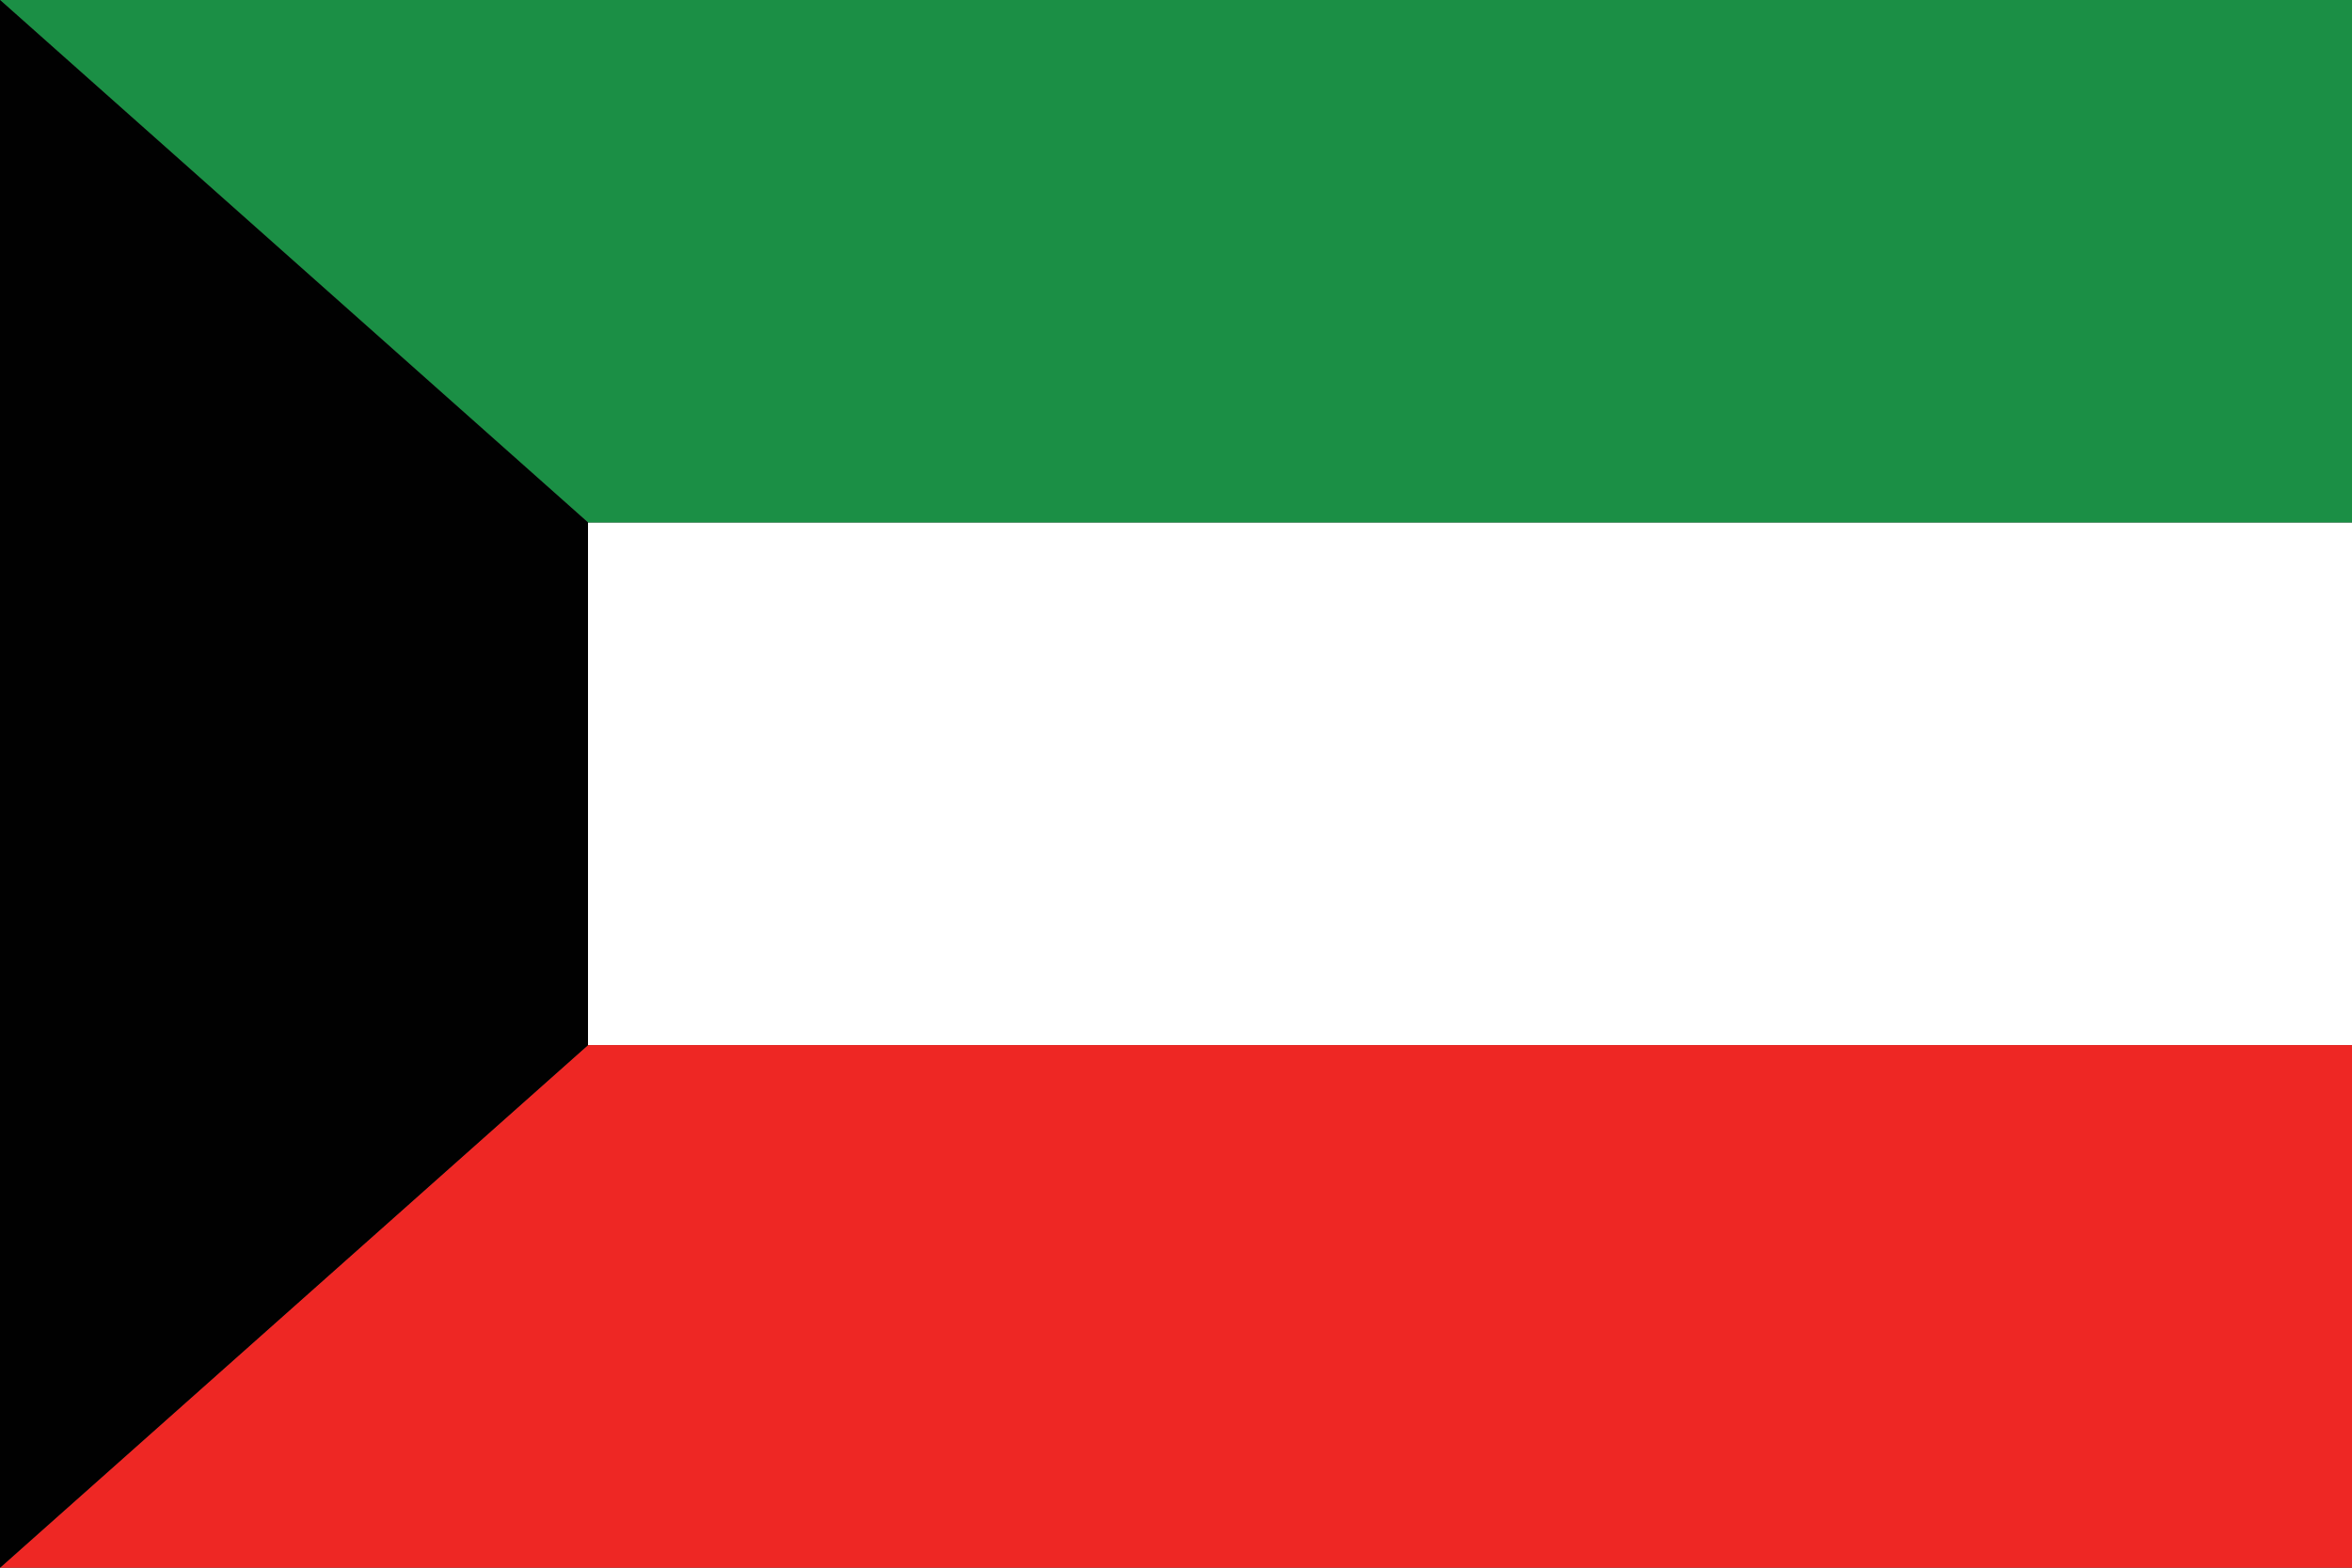
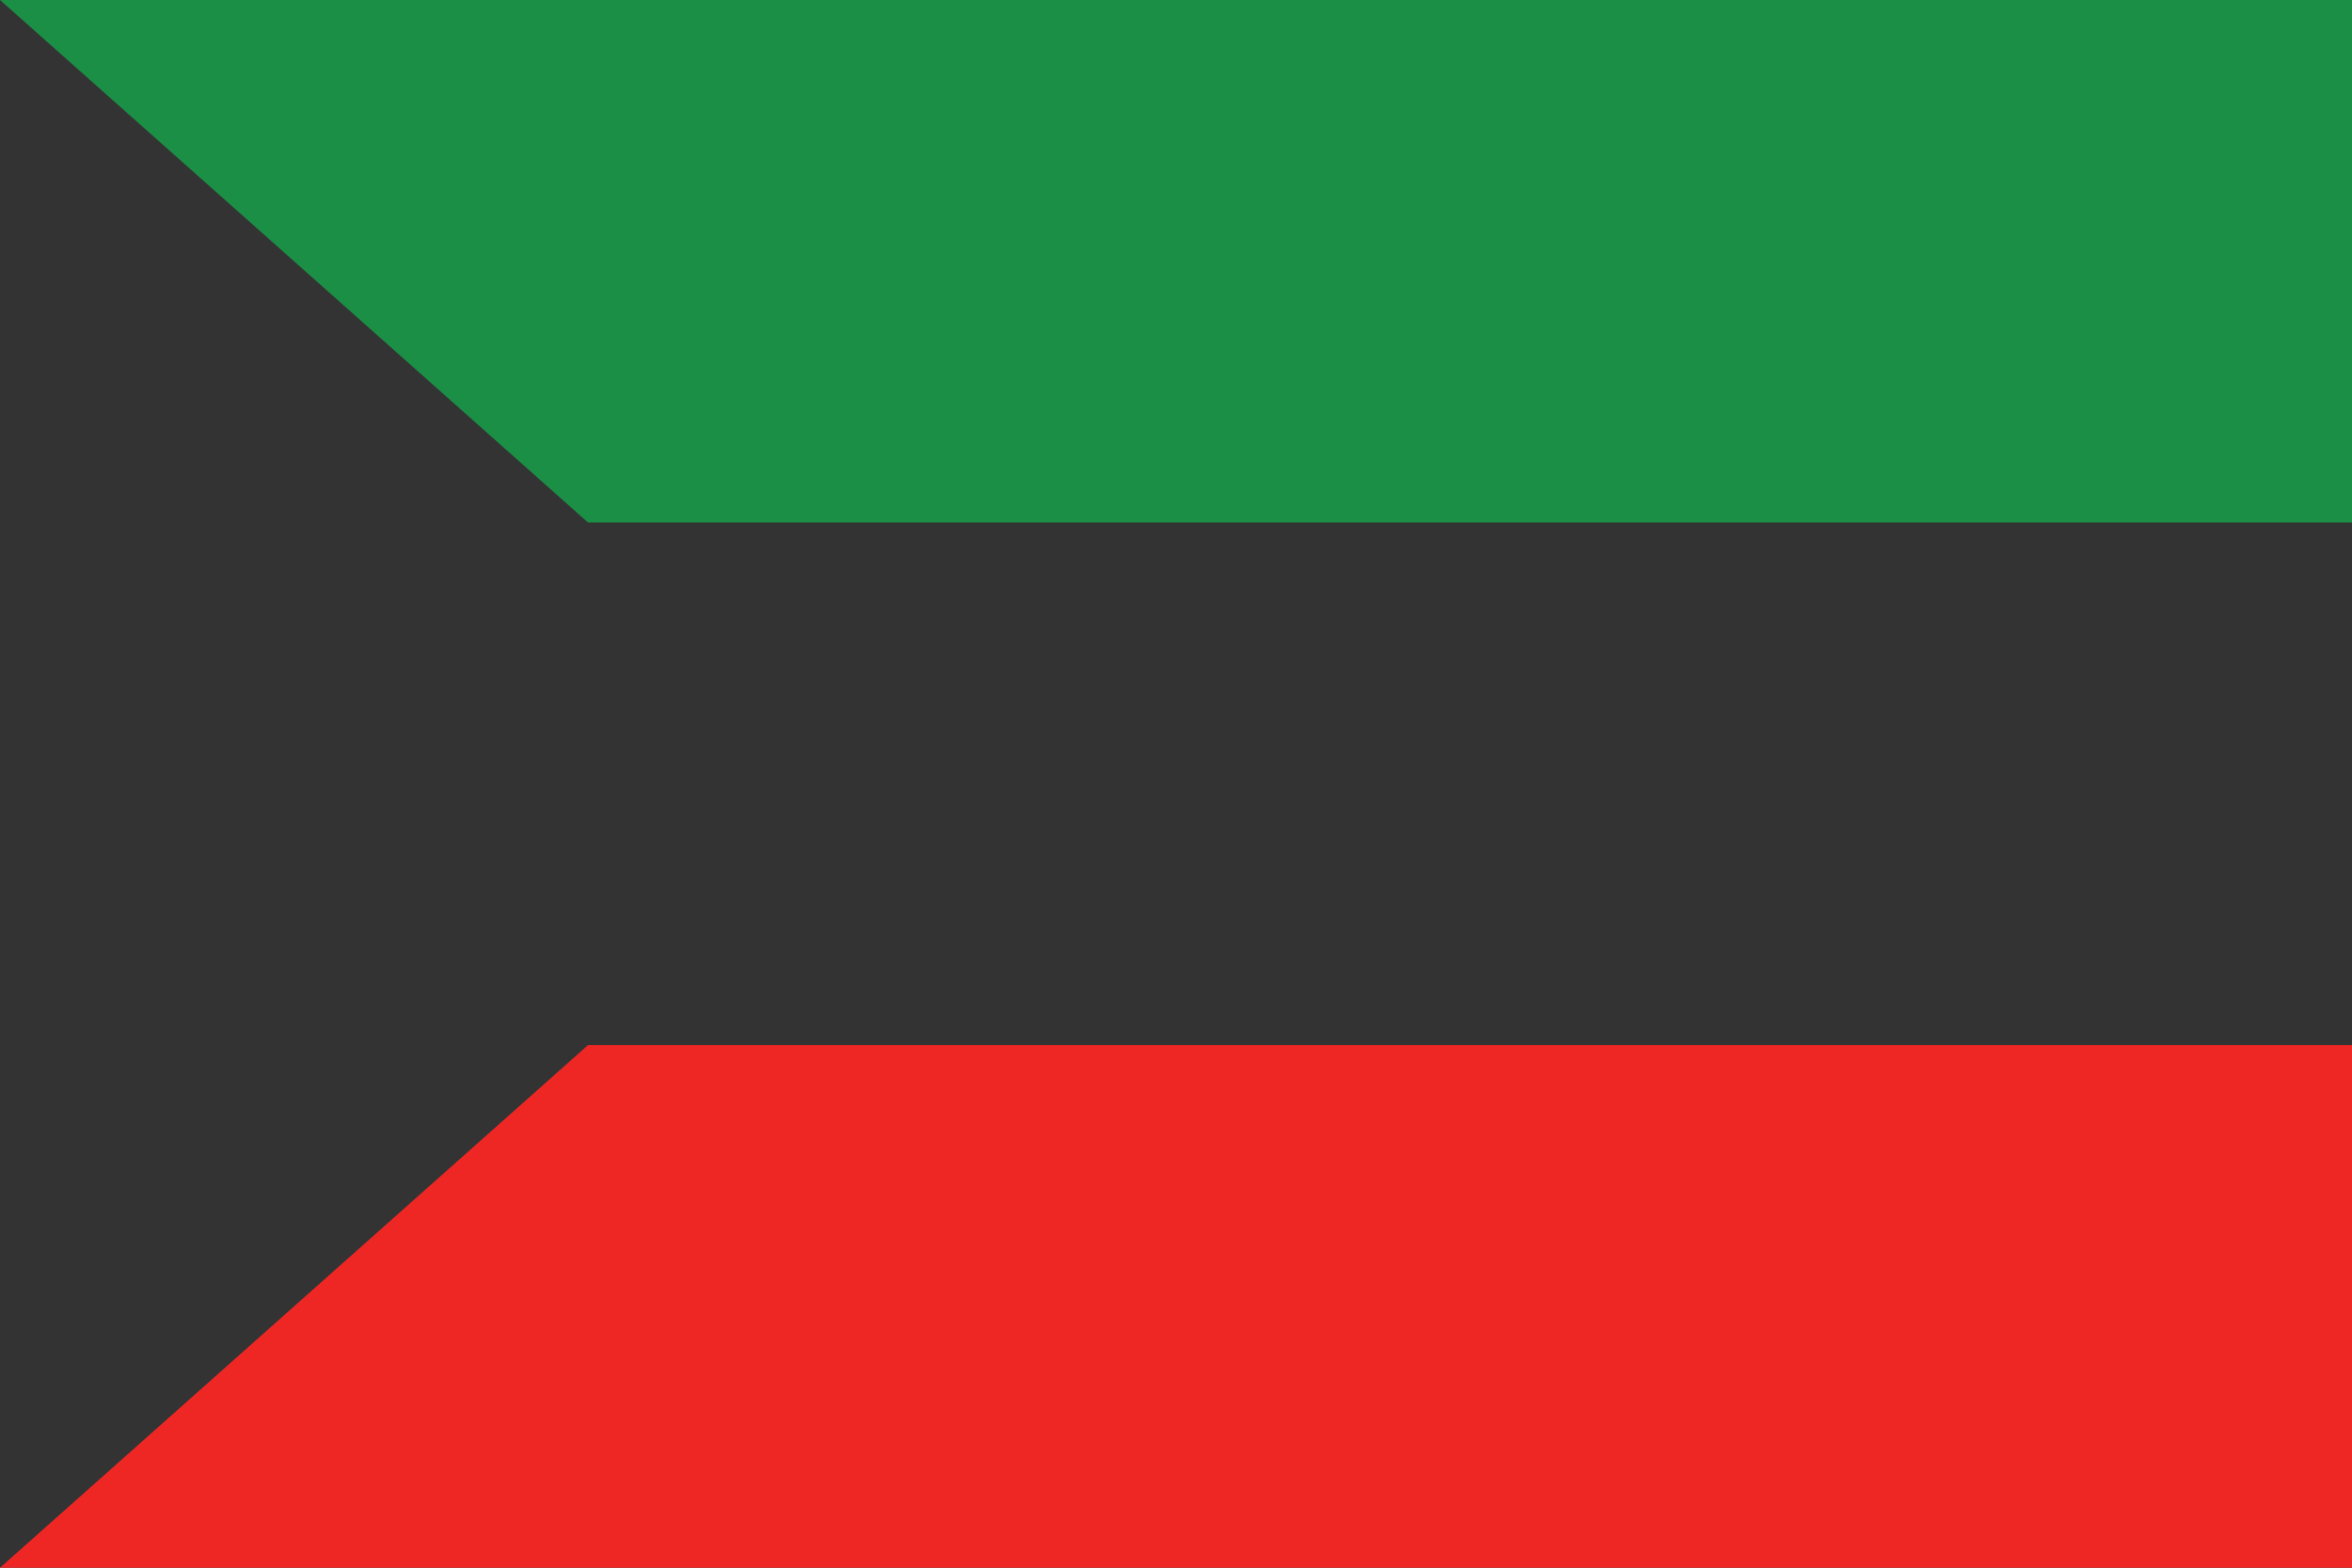
<svg xmlns="http://www.w3.org/2000/svg" version="1.1" id="Layer_1" x="0px" y="0px" viewBox="0 0 170.08 113.39" style="enable-background:new 0 0 170.08 113.39;" xml:space="preserve">
  <rect x="0" y="0" width="170.08" height="113.39" fill="#333333" stroke="none" />
-   <rect x="42.52" y="37.79" style="fill-rule:evenodd;clip-rule:evenodd;fill:#FFFFFF;" width="127.56" height="37.8" />
  <polygon style="fill-rule:evenodd;clip-rule:evenodd;fill:#1B8F45;" points="42.52,37.79 170.08,37.79 170.08,0 0,0 " />
  <polygon style="fill-rule:evenodd;clip-rule:evenodd;fill:#EE2724;" points="0,113.39 170.08,113.39 170.08,75.59 42.52,75.59 " />
-   <polygon style="fill-rule:evenodd;clip-rule:evenodd;fill:#010101;" points="0,0 42.52,37.79 42.52,75.59 0,113.39 " />
</svg>